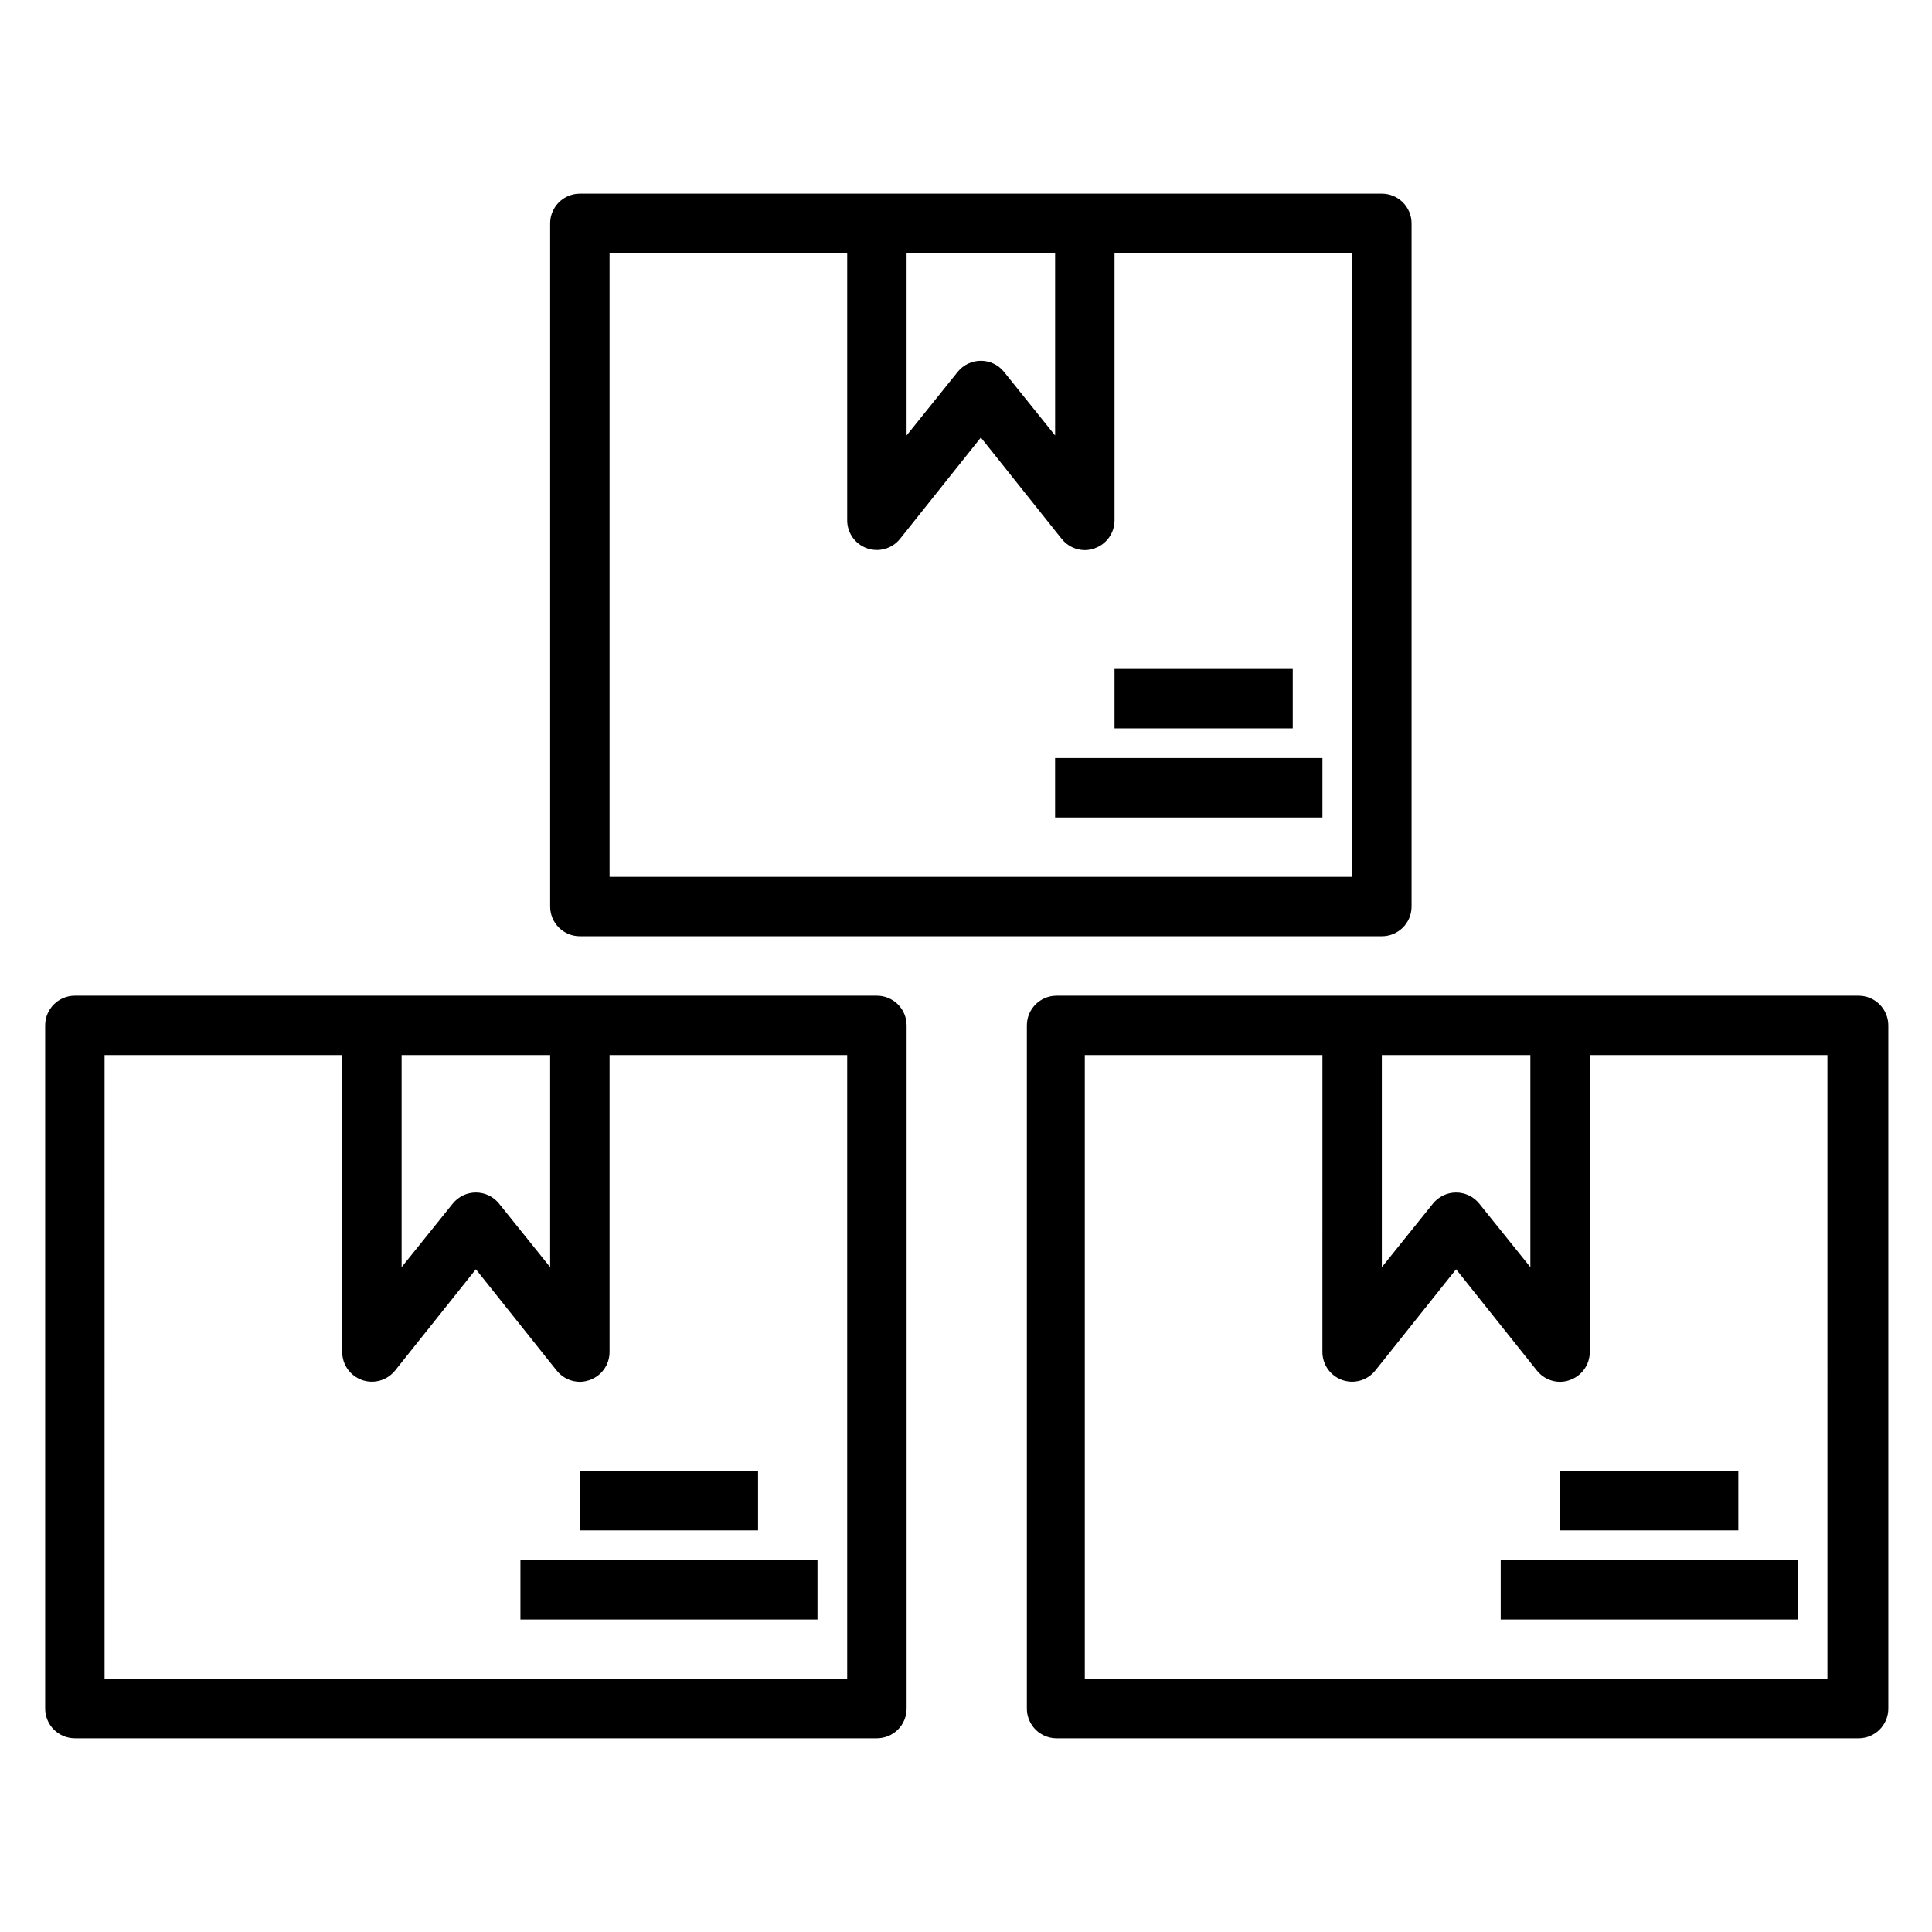
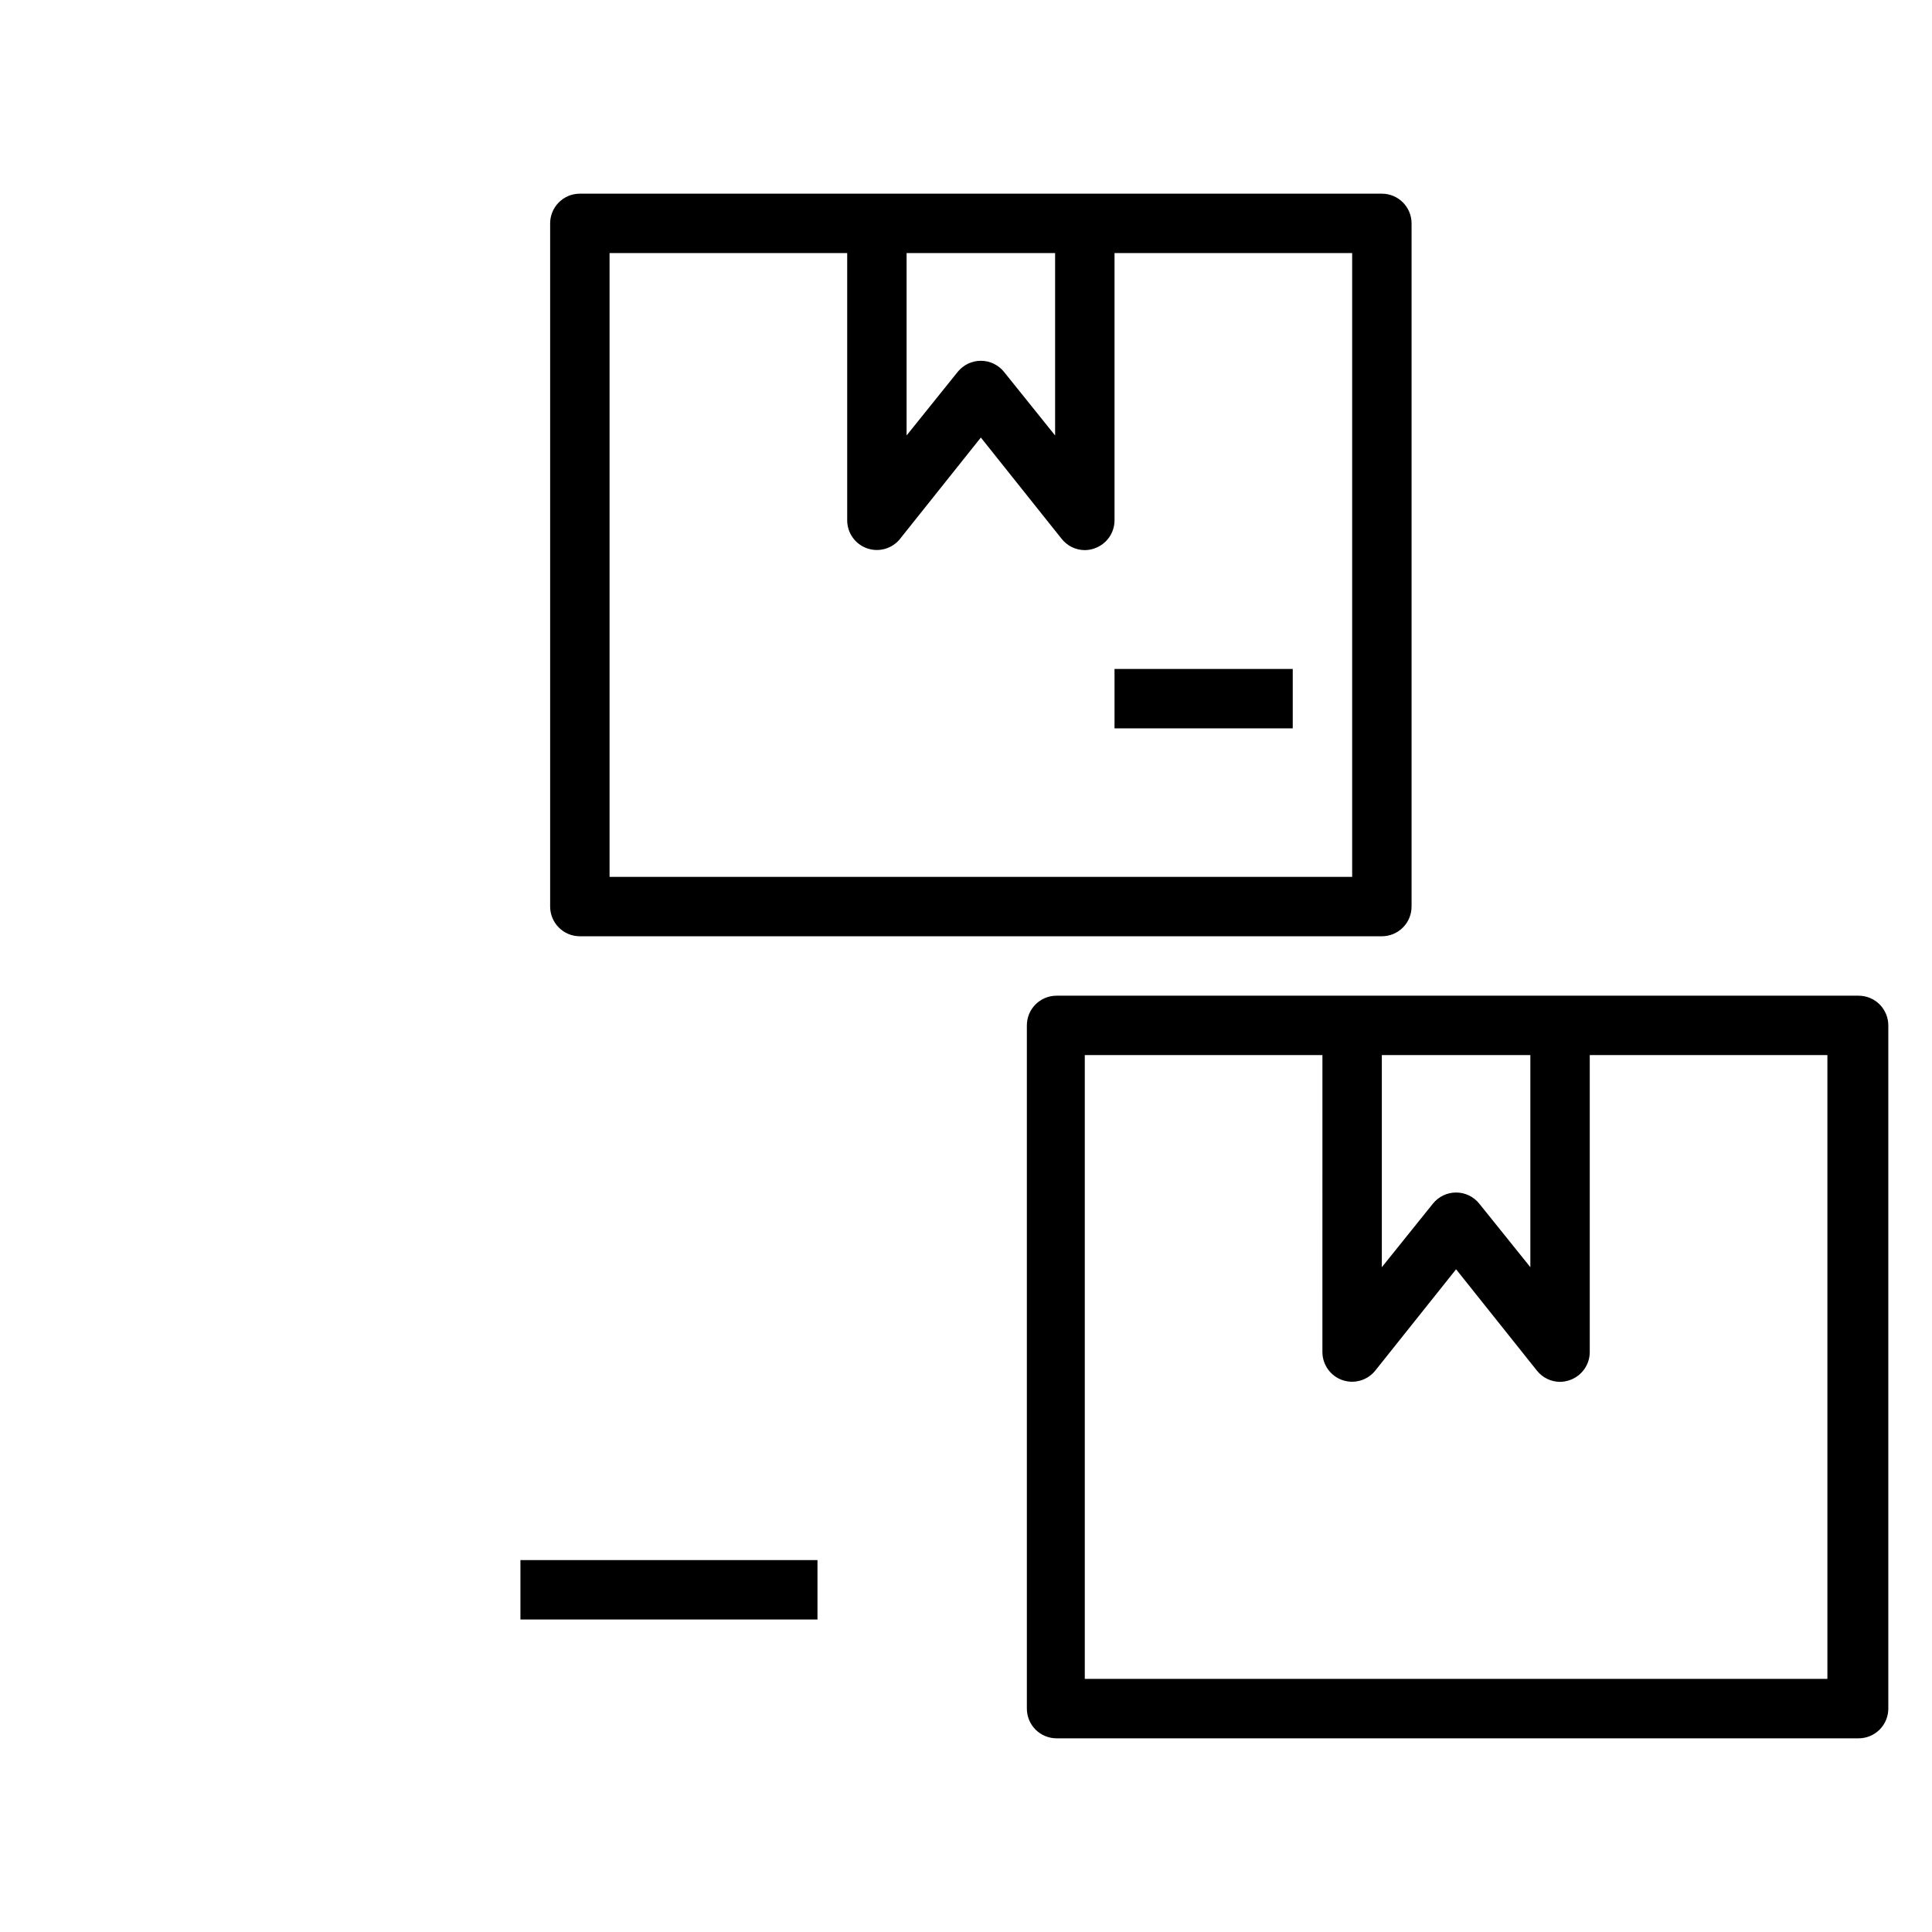
<svg xmlns="http://www.w3.org/2000/svg" fill="#000000" width="800px" height="800px" version="1.1" viewBox="144 144 512 512">
  <g>
-     <path d="m163.84 604.67h212.55c2.086 0 4.09-0.832 5.566-2.305 1.477-1.477 2.305-3.481 2.305-5.566v-181.06c0-2.086-0.828-4.09-2.305-5.566-1.477-1.477-3.481-2.305-5.566-2.305h-212.55c-4.348 0-7.871 3.523-7.871 7.871v181.06c0 2.086 0.832 4.09 2.305 5.566 1.477 1.473 3.481 2.305 5.566 2.305zm86.594-181.06h39.359v56.207l-13.539-16.844c-1.492-1.863-3.754-2.949-6.141-2.949s-4.644 1.086-6.141 2.949l-13.539 16.844zm-78.719 0h62.977v78.723c0.012 3.332 2.125 6.297 5.273 7.398 3.152 1.098 6.652 0.09 8.738-2.519l21.41-26.844 21.41 26.844h0.004c1.484 1.879 3.742 2.981 6.141 2.992 0.883-0.012 1.762-0.172 2.598-0.473 3.144-1.102 5.258-4.066 5.273-7.398v-78.723h62.977v165.31h-196.8z" />
-     <path d="m297.66 533.82h47.23v15.742h-47.23z" />
    <path d="m281.92 557.44h78.719v15.742h-78.719z" />
    <path d="m518.08 384.25v-181.05c0-2.09-0.828-4.09-2.305-5.566-1.477-1.477-3.481-2.309-5.566-2.309h-212.54c-4.348 0-7.875 3.527-7.875 7.875v181.05c0 2.09 0.832 4.09 2.309 5.566 1.473 1.477 3.477 2.305 5.566 2.305h212.54c2.086 0 4.09-0.828 5.566-2.305 1.477-1.477 2.305-3.477 2.305-5.566zm-94.465-173.18v48.336l-13.539-16.848c-1.492-1.863-3.754-2.945-6.141-2.945-2.387 0-4.644 1.082-6.141 2.945l-13.539 16.844v-48.332zm78.723 165.31h-196.8v-165.31h62.977v70.848c0.012 3.336 2.125 6.301 5.273 7.398 3.152 1.098 6.652 0.09 8.738-2.519l21.41-26.844 21.41 26.844h0.004c1.484 1.883 3.742 2.981 6.141 2.992 0.883-0.008 1.762-0.168 2.598-0.473 3.144-1.098 5.258-4.062 5.273-7.398v-70.848h62.977z" />
    <path d="m439.36 321.28h47.23v15.742h-47.23z" />
-     <path d="m423.61 344.89h70.848v15.742h-70.848z" />
    <path d="m636.55 407.87h-212.55c-4.348 0-7.871 3.523-7.871 7.871v181.06c0 2.086 0.828 4.09 2.305 5.566 1.477 1.473 3.481 2.305 5.566 2.305h212.55c2.086 0 4.09-0.832 5.566-2.305 1.473-1.477 2.305-3.481 2.305-5.566v-181.06c0-2.086-0.832-4.09-2.305-5.566-1.477-1.477-3.481-2.305-5.566-2.305zm-126.35 15.742h39.359v56.207l-13.539-16.844c-1.496-1.863-3.754-2.949-6.141-2.949s-4.644 1.086-6.141 2.949l-13.539 16.844zm118.08 165.31h-196.8v-165.31h62.977l-0.004 78.723c0.016 3.332 2.129 6.297 5.277 7.398 3.152 1.098 6.652 0.09 8.738-2.519l21.41-26.844 21.41 26.844c1.488 1.879 3.746 2.981 6.141 2.992 0.887-0.012 1.766-0.172 2.598-0.473 3.148-1.102 5.262-4.066 5.277-7.398v-78.723h62.977z" />
-     <path d="m557.44 533.82h47.23v15.742h-47.23z" />
-     <path d="m541.7 557.44h78.719v15.742h-78.719z" />
  </g>
</svg>